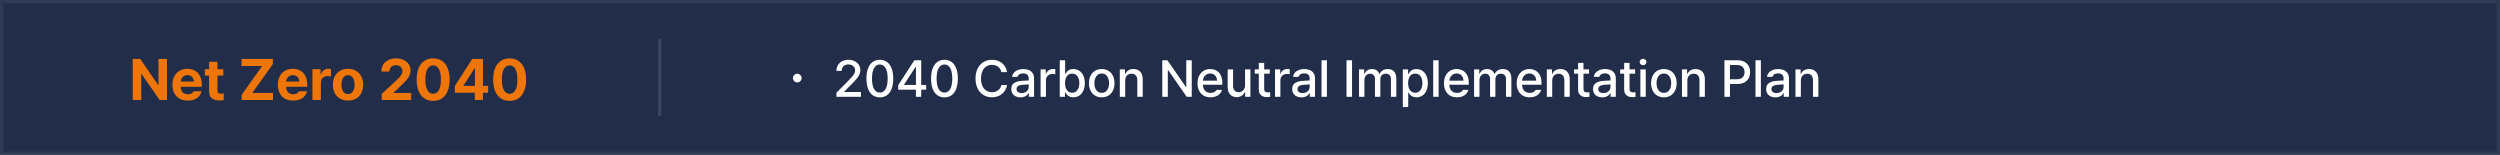
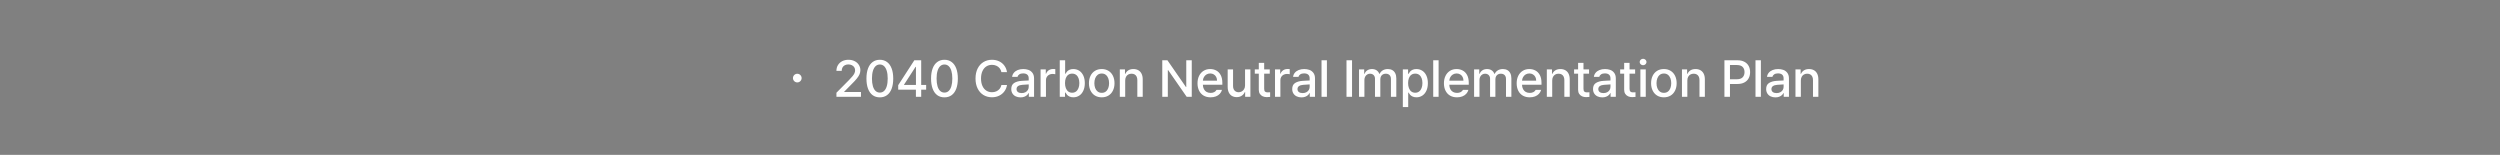
<svg xmlns="http://www.w3.org/2000/svg" width="775" height="48" viewBox="0 0 775 48" fill="none">
  <rect x="0" y="0" width="775" height="48" fill="#808080" stroke="none" />
-   <rect x="0.5" y="0.5" width="774" height="47" fill="#222D4A" />
-   <path d="M49.134 18.271H51.764V31H49.476L43.882 22.914H43.789V31H41.148V18.271H43.472L49.023 26.351H49.134V18.271ZM62.555 26.898H56.029C56.029 27.374 56.118 27.789 56.296 28.141C56.478 28.493 56.733 28.765 57.06 28.955C57.392 29.142 57.779 29.235 58.223 29.235C58.658 29.235 59.031 29.15 59.342 28.98C59.657 28.806 59.88 28.574 60.013 28.284H62.487C62.362 28.872 62.109 29.384 61.728 29.819C61.347 30.254 60.854 30.592 60.249 30.832C59.644 31.068 58.954 31.186 58.179 31.186C57.214 31.186 56.375 30.988 55.662 30.59C54.953 30.192 54.409 29.624 54.027 28.887C53.646 28.145 53.456 27.273 53.456 26.27C53.456 25.296 53.646 24.436 54.027 23.691C54.409 22.941 54.947 22.36 55.643 21.95C56.344 21.536 57.154 21.329 58.074 21.329C58.927 21.329 59.692 21.511 60.367 21.876C61.047 22.236 61.581 22.779 61.971 23.504C62.36 24.229 62.555 25.118 62.555 26.171V26.898ZM60.1 25.269C60.096 24.888 60.009 24.546 59.839 24.244C59.673 23.941 59.441 23.705 59.143 23.535C58.844 23.361 58.505 23.274 58.123 23.274C57.734 23.274 57.384 23.363 57.073 23.541C56.762 23.72 56.516 23.962 56.333 24.269C56.151 24.571 56.05 24.905 56.029 25.269H60.1ZM68.403 29.03C68.59 29.03 68.905 29.015 69.348 28.986V31.037C68.959 31.099 68.501 31.131 67.975 31.131C66.992 31.131 66.22 30.905 65.656 30.453C65.093 30.001 64.813 29.326 64.817 28.427V23.411H63.506V21.453H64.817V19.166H67.421V21.453H69.224V23.411H67.421V28.073C67.421 28.441 67.504 28.694 67.67 28.831C67.836 28.963 68.08 29.03 68.403 29.03ZM84.609 31H74.9V29.421L81.271 20.459H74.882V18.271H84.59V19.849L78.213 28.812H84.609V31ZM95.233 26.898H88.707C88.707 27.374 88.796 27.789 88.974 28.141C89.156 28.493 89.411 28.765 89.738 28.955C90.07 29.142 90.457 29.235 90.9 29.235C91.336 29.235 91.709 29.15 92.019 28.98C92.334 28.806 92.558 28.574 92.691 28.284H95.164C95.04 28.872 94.787 29.384 94.406 29.819C94.025 30.254 93.532 30.592 92.927 30.832C92.322 31.068 91.632 31.186 90.857 31.186C89.892 31.186 89.052 30.988 88.34 30.59C87.631 30.192 87.086 29.624 86.705 28.887C86.324 28.145 86.133 27.273 86.133 26.27C86.133 25.296 86.324 24.436 86.705 23.691C87.086 22.941 87.625 22.36 88.321 21.95C89.021 21.536 89.832 21.329 90.751 21.329C91.605 21.329 92.37 21.511 93.045 21.876C93.724 22.236 94.259 22.779 94.648 23.504C95.038 24.229 95.233 25.118 95.233 26.171V26.898ZM92.778 25.269C92.773 24.888 92.686 24.546 92.517 24.244C92.351 23.941 92.119 23.705 91.82 23.535C91.522 23.361 91.182 23.274 90.801 23.274C90.412 23.274 90.061 23.363 89.751 23.541C89.44 23.72 89.193 23.962 89.011 24.269C88.829 24.571 88.727 24.905 88.707 25.269H92.778ZM96.861 31V21.453H99.384V23.113H99.484C99.654 22.537 99.942 22.093 100.348 21.782C100.758 21.472 101.236 21.316 101.783 21.316C102.053 21.316 102.33 21.343 102.616 21.397V23.722C102.492 23.684 102.32 23.651 102.1 23.622C101.881 23.593 101.682 23.579 101.504 23.579C101.114 23.579 100.764 23.664 100.453 23.834C100.147 24.003 99.904 24.24 99.726 24.542C99.552 24.845 99.465 25.189 99.465 25.574V31H96.861ZM107.894 31.186C106.945 31.186 106.117 30.981 105.408 30.571C104.7 30.161 104.155 29.585 103.773 28.843C103.392 28.097 103.202 27.238 103.202 26.264C103.202 25.282 103.392 24.42 103.773 23.678C104.155 22.932 104.697 22.354 105.402 21.944C106.11 21.534 106.941 21.329 107.894 21.329C108.843 21.329 109.67 21.534 110.374 21.944C111.083 22.354 111.626 22.932 112.003 23.678C112.384 24.42 112.575 25.282 112.575 26.264C112.575 27.238 112.384 28.097 112.003 28.843C111.626 29.585 111.083 30.161 110.374 30.571C109.67 30.981 108.843 31.186 107.894 31.186ZM107.907 29.166C108.338 29.166 108.704 29.042 109.007 28.794C109.314 28.541 109.543 28.195 109.697 27.756C109.854 27.316 109.933 26.813 109.933 26.245C109.933 25.682 109.854 25.178 109.697 24.735C109.543 24.291 109.314 23.945 109.007 23.697C108.704 23.444 108.338 23.318 107.907 23.318C107.463 23.318 107.086 23.444 106.776 23.697C106.469 23.945 106.237 24.291 106.079 24.735C105.926 25.174 105.849 25.677 105.849 26.245C105.849 26.813 105.926 27.318 106.079 27.762C106.237 28.201 106.469 28.545 106.776 28.794C107.086 29.042 107.463 29.166 107.907 29.166ZM118.34 31L118.334 29.092L122.909 24.884C123.36 24.449 123.708 24.09 123.953 23.809C124.201 23.523 124.394 23.237 124.531 22.951C124.668 22.661 124.736 22.352 124.736 22.025C124.736 21.656 124.647 21.335 124.469 21.061C124.295 20.784 124.054 20.573 123.748 20.427C123.445 20.278 123.101 20.204 122.716 20.204C122.318 20.204 121.968 20.285 121.665 20.446C121.367 20.604 121.137 20.831 120.976 21.13C120.814 21.428 120.733 21.778 120.733 22.18H118.222C118.222 21.36 118.411 20.643 118.788 20.03C119.165 19.412 119.695 18.936 120.379 18.6C121.063 18.265 121.848 18.097 122.735 18.097C123.634 18.097 124.427 18.256 125.115 18.575C125.803 18.894 126.335 19.34 126.712 19.912C127.094 20.479 127.284 21.128 127.284 21.857C127.28 22.358 127.181 22.841 126.986 23.305C126.795 23.765 126.46 24.277 125.979 24.84C125.502 25.404 124.827 26.081 123.953 26.873L122.014 28.744V28.831H127.458V31H118.34ZM134.274 31.273C133.213 31.273 132.3 31.012 131.533 30.49C130.766 29.964 130.178 29.206 129.768 28.215C129.362 27.221 129.161 26.032 129.165 24.648C129.165 23.272 129.37 22.093 129.78 21.111C130.19 20.129 130.777 19.381 131.539 18.867C132.306 18.354 133.217 18.097 134.274 18.097C135.331 18.097 136.242 18.356 137.009 18.874C137.775 19.387 138.362 20.135 138.768 21.117C139.178 22.099 139.383 23.276 139.383 24.648C139.383 26.036 139.178 27.227 138.768 28.222C138.362 29.212 137.775 29.968 137.009 30.49C136.242 31.012 135.331 31.273 134.274 31.273ZM134.274 29.073C134.771 29.073 135.2 28.907 135.561 28.576C135.921 28.244 136.199 27.749 136.393 27.09C136.592 26.427 136.692 25.613 136.692 24.648C136.692 23.695 136.592 22.891 136.393 22.236C136.195 21.581 135.915 21.09 135.554 20.763C135.194 20.436 134.767 20.272 134.274 20.272C133.777 20.272 133.346 20.438 132.981 20.769C132.621 21.101 132.343 21.596 132.148 22.255C131.954 22.914 131.856 23.722 131.856 24.679C131.856 25.636 131.954 26.444 132.148 27.103C132.347 27.758 132.627 28.251 132.987 28.582C133.352 28.91 133.781 29.073 134.274 29.073ZM149.712 26.624H151.316V28.744H149.712V31H147.189V28.744H141.004V26.662L146.393 18.271H149.712V26.624ZM147.108 21.167L143.671 26.525V26.624H147.226V21.167H147.108ZM157.987 31.273C156.926 31.273 156.012 31.012 155.246 30.49C154.479 29.964 153.891 29.206 153.481 28.215C153.075 27.221 152.874 26.032 152.878 24.648C152.878 23.272 153.083 22.093 153.493 21.111C153.903 20.129 154.49 19.381 155.252 18.867C156.019 18.354 156.93 18.097 157.987 18.097C159.044 18.097 159.955 18.356 160.722 18.874C161.488 19.387 162.075 20.135 162.481 21.117C162.891 22.099 163.096 23.276 163.096 24.648C163.096 26.036 162.891 27.227 162.481 28.222C162.075 29.212 161.488 29.968 160.722 30.49C159.955 31.012 159.044 31.273 157.987 31.273ZM157.987 29.073C158.484 29.073 158.913 28.907 159.274 28.576C159.634 28.244 159.912 27.749 160.106 27.09C160.305 26.427 160.405 25.613 160.405 24.648C160.405 23.695 160.305 22.891 160.106 22.236C159.907 21.581 159.628 21.09 159.267 20.763C158.907 20.436 158.48 20.272 157.987 20.272C157.49 20.272 157.059 20.438 156.694 20.769C156.334 21.101 156.056 21.596 155.861 22.255C155.666 22.914 155.569 23.722 155.569 24.679C155.569 25.636 155.666 26.444 155.861 27.103C156.06 27.758 156.34 28.251 156.7 28.582C157.065 28.91 157.494 29.073 157.987 29.073Z" fill="#EE7609" />
-   <rect x="204" y="12" width="1" height="24" fill="#3B455D" />
  <path d="M247.16 25.552C247.896 25.552 248.504 24.944 248.504 24.208C248.504 23.472 247.896 22.864 247.16 22.864C246.424 22.864 245.816 23.472 245.816 24.208C245.816 24.944 246.424 25.552 247.16 25.552Z" fill="white" />
  <path d="M259.297 30L259.291 28.751L263.214 24.79C263.689 24.297 264.052 23.899 264.302 23.597C264.553 23.295 264.744 23 264.877 22.713C265.013 22.422 265.081 22.116 265.081 21.796C265.081 21.431 264.989 21.11 264.805 20.834C264.621 20.558 264.369 20.346 264.048 20.199C263.731 20.048 263.376 19.972 262.982 19.972C262.569 19.972 262.207 20.055 261.894 20.221C261.584 20.383 261.345 20.615 261.175 20.917C261.01 21.219 260.927 21.571 260.927 21.972H259.291C259.291 21.295 259.45 20.696 259.766 20.177C260.087 19.654 260.529 19.249 261.092 18.961C261.66 18.674 262.301 18.53 263.015 18.53C263.73 18.53 264.367 18.67 264.927 18.95C265.487 19.23 265.923 19.615 266.236 20.105C266.553 20.591 266.713 21.138 266.717 21.746C266.713 22.18 266.63 22.597 266.468 22.994C266.306 23.392 266.03 23.836 265.639 24.326C265.253 24.812 264.702 25.405 263.987 26.105L261.689 28.442V28.525H266.899V30H259.297ZM272.746 30.182C271.877 30.182 271.131 29.954 270.509 29.497C269.89 29.041 269.417 28.376 269.089 27.503C268.761 26.626 268.597 25.575 268.597 24.348C268.597 23.129 268.761 22.085 269.089 21.215C269.42 20.343 269.897 19.678 270.52 19.221C271.142 18.761 271.884 18.53 272.746 18.53C273.608 18.53 274.35 18.761 274.973 19.221C275.599 19.678 276.076 20.343 276.404 21.215C276.735 22.085 276.901 23.129 276.901 24.348C276.901 25.575 276.737 26.626 276.409 27.503C276.081 28.376 275.606 29.041 274.984 29.497C274.361 29.954 273.615 30.182 272.746 30.182ZM272.746 28.702C273.258 28.702 273.696 28.534 274.061 28.199C274.426 27.864 274.704 27.372 274.895 26.724C275.091 26.072 275.188 25.28 275.188 24.348C275.188 23.42 275.091 22.63 274.895 21.978C274.7 21.326 274.42 20.832 274.056 20.497C273.691 20.162 273.254 19.994 272.746 19.994C272.242 19.994 271.807 20.162 271.442 20.497C271.078 20.832 270.798 21.326 270.603 21.978C270.407 22.63 270.31 23.42 270.31 24.348C270.31 25.28 270.406 26.072 270.597 26.724C270.789 27.372 271.067 27.864 271.431 28.199C271.8 28.534 272.238 28.702 272.746 28.702ZM285.571 26.337H287.107V27.79H285.571V30H283.931V27.79H278.444V26.403L283.439 18.685H285.571V26.337ZM283.82 20.729L280.246 26.249V26.337H283.942V20.729H283.82ZM292.777 30.182C291.908 30.182 291.162 29.954 290.54 29.497C289.921 29.041 289.448 28.376 289.12 27.503C288.792 26.626 288.628 25.575 288.628 24.348C288.628 23.129 288.792 22.085 289.12 21.215C289.451 20.343 289.928 19.678 290.551 19.221C291.173 18.761 291.916 18.53 292.777 18.53C293.639 18.53 294.382 18.761 295.004 19.221C295.63 19.678 296.107 20.343 296.435 21.215C296.766 22.085 296.932 23.129 296.932 24.348C296.932 25.575 296.768 26.626 296.44 27.503C296.113 28.376 295.637 29.041 295.015 29.497C294.393 29.954 293.647 30.182 292.777 30.182ZM292.777 28.702C293.289 28.702 293.728 28.534 294.092 28.199C294.457 27.864 294.735 27.372 294.927 26.724C295.122 26.072 295.219 25.28 295.219 24.348C295.219 23.42 295.122 22.63 294.927 21.978C294.731 21.326 294.451 20.832 294.087 20.497C293.722 20.162 293.286 19.994 292.777 19.994C292.273 19.994 291.838 20.162 291.474 20.497C291.109 20.832 290.829 21.326 290.634 21.978C290.439 22.63 290.341 23.42 290.341 24.348C290.341 25.28 290.437 26.072 290.628 26.724C290.82 27.372 291.098 27.864 291.463 28.199C291.831 28.534 292.269 28.702 292.777 28.702ZM310.437 22.37C310.349 21.899 310.165 21.492 309.885 21.149C309.608 20.807 309.264 20.547 308.852 20.37C308.443 20.19 307.997 20.099 307.515 20.099C306.859 20.099 306.273 20.265 305.758 20.597C305.246 20.924 304.844 21.409 304.553 22.05C304.262 22.687 304.117 23.451 304.117 24.343C304.117 25.238 304.262 26.006 304.553 26.646C304.844 27.284 305.246 27.766 305.758 28.094C306.273 28.422 306.859 28.586 307.515 28.586C307.993 28.586 308.435 28.499 308.84 28.326C309.249 28.149 309.594 27.893 309.874 27.558C310.154 27.223 310.341 26.821 310.437 26.354H312.172C312.054 27.098 311.782 27.757 311.354 28.331C310.931 28.906 310.386 29.354 309.719 29.674C309.056 29.994 308.316 30.155 307.498 30.155C306.515 30.155 305.638 29.921 304.868 29.453C304.098 28.982 303.496 28.308 303.061 27.431C302.627 26.554 302.41 25.525 302.41 24.343C302.41 23.16 302.627 22.131 303.061 21.254C303.5 20.378 304.104 19.705 304.874 19.238C305.643 18.766 306.518 18.53 307.498 18.53C308.297 18.53 309.028 18.683 309.691 18.989C310.354 19.295 310.901 19.737 311.332 20.315C311.767 20.89 312.047 21.575 312.172 22.37H310.437ZM317.229 21.403C317.766 21.403 318.284 21.486 318.781 21.652C319.278 21.818 319.698 22.122 320.041 22.564C320.387 23.002 320.56 23.602 320.56 24.365V30H318.936V28.84H318.869C318.752 29.076 318.582 29.295 318.361 29.497C318.144 29.7 317.866 29.866 317.527 29.994C317.192 30.123 316.803 30.188 316.361 30.188C315.816 30.188 315.326 30.087 314.892 29.884C314.461 29.681 314.12 29.385 313.869 28.994C313.619 28.604 313.494 28.14 313.494 27.602C313.494 26.729 313.79 26.105 314.383 25.729C314.98 25.354 315.741 25.133 316.665 25.066C317.026 25.044 317.418 25.022 317.842 25C318.265 24.978 318.617 24.961 318.897 24.95V24.26C318.897 23.777 318.75 23.405 318.455 23.144C318.16 22.882 317.731 22.751 317.168 22.751C316.693 22.751 316.304 22.849 316.002 23.044C315.704 23.239 315.51 23.501 315.422 23.829H313.759C313.811 23.361 313.985 22.943 314.284 22.575C314.582 22.206 314.984 21.919 315.488 21.713C315.997 21.506 316.577 21.403 317.229 21.403ZM316.731 28.856C317.17 28.856 317.553 28.768 317.881 28.591C318.212 28.414 318.464 28.18 318.637 27.89C318.814 27.595 318.903 27.278 318.903 26.939V26.166C318.623 26.18 317.956 26.225 316.903 26.298C316.339 26.339 315.903 26.47 315.593 26.691C315.284 26.908 315.129 27.219 315.129 27.624C315.129 28.022 315.275 28.328 315.566 28.541C315.86 28.751 316.249 28.856 316.731 28.856ZM322.579 30V21.514H324.192V22.867H324.281C324.384 22.565 324.54 22.304 324.75 22.083C324.964 21.858 325.214 21.687 325.502 21.569C325.793 21.448 326.102 21.387 326.43 21.387C326.548 21.387 326.675 21.39 326.811 21.398C326.947 21.405 327.058 21.414 327.143 21.425V23.017C327.051 22.994 326.92 22.972 326.75 22.95C326.585 22.928 326.426 22.917 326.275 22.917C325.892 22.917 325.546 23 325.237 23.166C324.927 23.328 324.684 23.554 324.507 23.845C324.334 24.136 324.248 24.464 324.248 24.829V30H322.579ZM328.524 30V18.685H330.193V22.89H330.281C330.436 22.621 330.598 22.387 330.767 22.188C330.94 21.985 331.189 21.805 331.513 21.646C331.837 21.484 332.241 21.403 332.723 21.403C333.408 21.403 334.021 21.578 334.563 21.928C335.104 22.274 335.528 22.777 335.834 23.436C336.139 24.096 336.292 24.875 336.292 25.773C336.292 26.669 336.139 27.448 335.834 28.11C335.532 28.773 335.112 29.282 334.574 29.635C334.036 29.989 333.425 30.166 332.74 30.166C332.265 30.166 331.863 30.087 331.535 29.928C331.211 29.77 330.957 29.586 330.773 29.376C330.589 29.166 330.425 28.934 330.281 28.68H330.154V30H328.524ZM330.154 25.757C330.154 26.35 330.241 26.873 330.414 27.326C330.587 27.775 330.839 28.125 331.171 28.376C331.502 28.622 331.9 28.746 332.364 28.746C332.839 28.746 333.244 28.617 333.579 28.359C333.915 28.101 334.167 27.748 334.336 27.298C334.509 26.845 334.596 26.331 334.596 25.757C334.596 25.186 334.511 24.68 334.342 24.238C334.176 23.796 333.926 23.449 333.59 23.199C333.255 22.948 332.846 22.823 332.364 22.823C331.896 22.823 331.497 22.945 331.165 23.188C330.834 23.427 330.581 23.768 330.408 24.21C330.239 24.648 330.154 25.164 330.154 25.757ZM341.54 30.171C340.748 30.171 340.052 29.991 339.451 29.63C338.855 29.265 338.392 28.751 338.065 28.088C337.737 27.425 337.573 26.661 337.573 25.796C337.573 24.923 337.737 24.155 338.065 23.492C338.392 22.829 338.855 22.315 339.451 21.95C340.052 21.586 340.748 21.403 341.54 21.403C342.328 21.403 343.02 21.586 343.617 21.95C344.217 22.315 344.68 22.829 345.004 23.492C345.332 24.155 345.496 24.923 345.496 25.796C345.496 26.661 345.332 27.425 345.004 28.088C344.68 28.751 344.217 29.265 343.617 29.63C343.02 29.991 342.328 30.171 341.54 30.171ZM341.545 28.779C342.039 28.779 342.455 28.646 342.794 28.381C343.136 28.116 343.392 27.757 343.562 27.304C343.731 26.851 343.816 26.346 343.816 25.79C343.816 25.234 343.731 24.729 343.562 24.276C343.392 23.823 343.136 23.462 342.794 23.193C342.455 22.924 342.039 22.79 341.545 22.79C341.048 22.79 340.626 22.924 340.28 23.193C339.938 23.462 339.68 23.823 339.507 24.276C339.337 24.729 339.252 25.234 339.252 25.79C339.252 26.346 339.337 26.851 339.507 27.304C339.68 27.757 339.938 28.116 340.28 28.381C340.626 28.646 341.048 28.779 341.545 28.779ZM348.81 30H347.142V21.514H348.744V22.901H348.849C349.051 22.433 349.364 22.066 349.788 21.801C350.212 21.536 350.733 21.403 351.352 21.403C351.937 21.403 352.445 21.527 352.876 21.773C353.311 22.017 353.646 22.378 353.882 22.856C354.121 23.335 354.241 23.917 354.241 24.602V30H352.573V24.807C352.573 24.401 352.501 24.052 352.357 23.757C352.217 23.462 352.013 23.238 351.744 23.083C351.475 22.924 351.154 22.845 350.782 22.845C350.396 22.845 350.053 22.93 349.755 23.099C349.46 23.265 349.228 23.508 349.059 23.829C348.893 24.145 348.81 24.525 348.81 24.967V30ZM367.742 18.685H369.444V30H367.863L362.129 21.735H362.024V30H360.305V18.685H361.902L367.637 26.967H367.742V18.685ZM378.925 26.26H372.887C372.901 26.79 373.01 27.247 373.213 27.63C373.415 28.013 373.693 28.304 374.047 28.503C374.404 28.702 374.817 28.801 375.284 28.801C375.734 28.801 376.115 28.716 376.428 28.547C376.741 28.374 376.973 28.147 377.124 27.867H378.815C378.69 28.331 378.465 28.737 378.141 29.083C377.82 29.429 377.415 29.698 376.925 29.89C376.435 30.077 375.885 30.171 375.273 30.171C374.448 30.171 373.73 29.993 373.119 29.635C372.511 29.274 372.043 28.766 371.715 28.11C371.391 27.451 371.229 26.685 371.229 25.812C371.229 24.95 371.391 24.186 371.715 23.519C372.043 22.853 372.504 22.333 373.097 21.961C373.69 21.589 374.375 21.403 375.152 21.403C375.833 21.403 376.457 21.552 377.025 21.851C377.596 22.145 378.054 22.611 378.4 23.249C378.75 23.886 378.925 24.692 378.925 25.669V26.26ZM377.284 25.011C377.284 24.584 377.196 24.201 377.019 23.862C376.842 23.523 376.594 23.258 376.273 23.066C375.957 22.871 375.59 22.773 375.174 22.773C374.743 22.773 374.358 22.875 374.019 23.077C373.684 23.28 373.419 23.552 373.224 23.895C373.028 24.238 372.918 24.61 372.892 25.011H377.284ZM385.966 21.514H387.623V30H385.993V28.53H385.905C385.699 29.006 385.376 29.389 384.938 29.68C384.504 29.967 383.981 30.11 383.369 30.11C382.817 30.11 382.33 29.989 381.911 29.746C381.491 29.499 381.163 29.136 380.927 28.657C380.695 28.179 380.579 27.597 380.579 26.912V21.514H382.248V26.707C382.248 27.087 382.319 27.42 382.463 27.707C382.607 27.991 382.809 28.21 383.071 28.365C383.332 28.519 383.632 28.597 383.971 28.597C384.295 28.597 384.61 28.517 384.916 28.359C385.222 28.197 385.472 27.958 385.667 27.641C385.866 27.32 385.966 26.932 385.966 26.475V21.514ZM392.911 28.635C393.011 28.635 393.245 28.626 393.613 28.608L393.74 28.602V30.039C393.468 30.087 393.123 30.11 392.707 30.11C392.254 30.11 391.84 30.028 391.464 29.862C391.088 29.692 390.788 29.438 390.563 29.099C390.339 28.757 390.226 28.339 390.226 27.845V22.845H388.983V21.514H390.226V19.481H391.895V21.514H393.624V22.845H391.895V27.503C391.895 27.941 391.985 28.239 392.165 28.398C392.346 28.552 392.595 28.632 392.911 28.635ZM395.251 30V21.514H396.864V22.867H396.953C397.056 22.565 397.212 22.304 397.422 22.083C397.636 21.858 397.886 21.687 398.174 21.569C398.465 21.448 398.774 21.387 399.102 21.387C399.22 21.387 399.347 21.39 399.483 21.398C399.619 21.405 399.73 21.414 399.814 21.425V23.017C399.722 22.994 399.592 22.972 399.422 22.95C399.256 22.928 399.098 22.917 398.947 22.917C398.564 22.917 398.218 23 397.908 23.166C397.599 23.328 397.356 23.554 397.179 23.845C397.006 24.136 396.919 24.464 396.919 24.829V30H395.251ZM404.322 21.403C404.86 21.403 405.378 21.486 405.875 21.652C406.372 21.818 406.792 22.122 407.134 22.564C407.481 23.002 407.654 23.602 407.654 24.365V30H406.03V28.84H405.963C405.845 29.076 405.676 29.295 405.455 29.497C405.238 29.7 404.96 29.866 404.621 29.994C404.286 30.123 403.897 30.188 403.455 30.188C402.91 30.188 402.42 30.087 401.985 29.884C401.554 29.681 401.214 29.385 400.963 28.994C400.713 28.604 400.588 28.14 400.588 27.602C400.588 26.729 400.884 26.105 401.477 25.729C402.074 25.354 402.834 25.133 403.759 25.066C404.12 25.044 404.512 25.022 404.936 25C405.359 24.978 405.711 24.961 405.991 24.95V24.26C405.991 23.777 405.844 23.405 405.549 23.144C405.254 22.882 404.825 22.751 404.262 22.751C403.786 22.751 403.398 22.849 403.096 23.044C402.797 23.239 402.604 23.501 402.516 23.829H400.853C400.904 23.361 401.079 22.943 401.378 22.575C401.676 22.206 402.077 21.919 402.582 21.713C403.09 21.506 403.67 21.403 404.322 21.403ZM403.825 28.856C404.263 28.856 404.646 28.768 404.974 28.591C405.306 28.414 405.558 28.18 405.731 27.89C405.908 27.595 405.996 27.278 405.996 26.939V26.166C405.716 26.18 405.05 26.225 403.996 26.298C403.433 26.339 402.996 26.47 402.687 26.691C402.378 26.908 402.223 27.219 402.223 27.624C402.223 28.022 402.368 28.328 402.659 28.541C402.954 28.751 403.343 28.856 403.825 28.856ZM409.673 18.685H411.341V30H409.673V18.685ZM417.415 18.685H419.133V30H417.415V18.685ZM421.298 30V21.514H422.9V22.901H423.005C423.182 22.429 423.471 22.063 423.872 21.801C424.278 21.536 424.758 21.403 425.314 21.403C425.871 21.403 426.344 21.534 426.734 21.796C427.125 22.057 427.412 22.425 427.596 22.901H427.685C427.891 22.436 428.215 22.072 428.657 21.807C429.103 21.538 429.627 21.403 430.232 21.403C430.751 21.403 431.208 21.512 431.602 21.729C431.996 21.947 432.303 22.274 432.524 22.713C432.745 23.147 432.856 23.68 432.856 24.309V30H431.187V24.475C431.187 24.107 431.117 23.801 430.977 23.558C430.837 23.315 430.648 23.136 430.408 23.022C430.173 22.904 429.904 22.845 429.602 22.845C429.248 22.845 428.942 22.919 428.685 23.066C428.43 23.214 428.235 23.42 428.099 23.685C427.966 23.95 427.9 24.252 427.9 24.591V30H426.248V24.37C426.248 24.068 426.182 23.801 426.049 23.569C425.92 23.337 425.738 23.158 425.502 23.033C425.27 22.908 425.003 22.845 424.701 22.845C424.392 22.845 424.103 22.928 423.834 23.094C423.569 23.256 423.357 23.484 423.198 23.779C423.044 24.07 422.966 24.401 422.966 24.773V30H421.298ZM434.876 33.182V21.514H436.506V22.89H436.644C436.784 22.635 436.942 22.405 437.119 22.199C437.296 21.989 437.546 21.805 437.87 21.646C438.198 21.484 438.602 21.403 439.08 21.403C439.765 21.403 440.377 21.578 440.915 21.928C441.456 22.274 441.878 22.777 442.18 23.436C442.486 24.096 442.638 24.875 442.638 25.773C442.638 26.672 442.487 27.453 442.185 28.116C441.883 28.775 441.463 29.282 440.926 29.635C440.392 29.989 439.782 30.166 439.097 30.166C438.625 30.166 438.226 30.087 437.898 29.928C437.57 29.77 437.312 29.586 437.125 29.376C436.94 29.162 436.78 28.93 436.644 28.68H436.544V33.182H434.876ZM436.511 25.757C436.511 26.35 436.598 26.873 436.771 27.326C436.944 27.775 437.196 28.125 437.528 28.376C437.859 28.622 438.257 28.746 438.721 28.746C439.196 28.746 439.602 28.617 439.937 28.359C440.272 28.101 440.524 27.748 440.694 27.298C440.867 26.845 440.953 26.331 440.953 25.757C440.953 25.186 440.869 24.68 440.699 24.238C440.533 23.796 440.283 23.449 439.948 23.199C439.613 22.948 439.204 22.823 438.721 22.823C438.25 22.823 437.848 22.945 437.517 23.188C437.185 23.427 436.935 23.768 436.765 24.21C436.596 24.648 436.511 25.164 436.511 25.757ZM444.298 18.685H445.966V30H444.298V18.685ZM455.316 26.26H449.277C449.292 26.79 449.401 27.247 449.603 27.63C449.806 28.013 450.084 28.304 450.437 28.503C450.795 28.702 451.207 28.801 451.675 28.801C452.124 28.801 452.506 28.716 452.819 28.547C453.132 28.374 453.364 28.147 453.515 27.867H455.205C455.08 28.331 454.855 28.737 454.531 29.083C454.211 29.429 453.806 29.698 453.316 29.89C452.826 30.077 452.275 30.171 451.664 30.171C450.839 30.171 450.121 29.993 449.509 29.635C448.902 29.274 448.434 28.766 448.106 28.11C447.782 27.451 447.62 26.685 447.62 25.812C447.62 24.95 447.782 24.186 448.106 23.519C448.434 22.853 448.894 22.333 449.487 21.961C450.08 21.589 450.765 21.403 451.542 21.403C452.224 21.403 452.848 21.552 453.415 21.851C453.986 22.145 454.445 22.611 454.791 23.249C455.141 23.886 455.316 24.692 455.316 25.669V26.26ZM453.675 25.011C453.675 24.584 453.587 24.201 453.41 23.862C453.233 23.523 452.984 23.258 452.664 23.066C452.347 22.871 451.981 22.773 451.564 22.773C451.134 22.773 450.749 22.875 450.41 23.077C450.075 23.28 449.809 23.552 449.614 23.895C449.419 24.238 449.309 24.61 449.283 25.011H453.675ZM456.97 30V21.514H458.572V22.901H458.677C458.854 22.429 459.143 22.063 459.544 21.801C459.949 21.536 460.43 21.403 460.986 21.403C461.542 21.403 462.016 21.534 462.406 21.796C462.797 22.057 463.084 22.425 463.268 22.901H463.356C463.563 22.436 463.887 22.072 464.329 21.807C464.774 21.538 465.299 21.403 465.903 21.403C466.423 21.403 466.879 21.512 467.274 21.729C467.668 21.947 467.975 22.274 468.196 22.713C468.417 23.147 468.528 23.68 468.528 24.309V30H466.859V24.475C466.859 24.107 466.789 23.801 466.649 23.558C466.509 23.315 466.32 23.136 466.08 23.022C465.844 22.904 465.576 22.845 465.274 22.845C464.92 22.845 464.614 22.919 464.356 23.066C464.102 23.214 463.907 23.42 463.771 23.685C463.638 23.95 463.572 24.252 463.572 24.591V30H461.92V24.37C461.92 24.068 461.854 23.801 461.721 23.569C461.592 23.337 461.41 23.158 461.174 23.033C460.942 22.908 460.675 22.845 460.373 22.845C460.064 22.845 459.774 22.928 459.506 23.094C459.24 23.256 459.029 23.484 458.87 23.779C458.716 24.07 458.638 24.401 458.638 24.773V30H456.97ZM477.863 26.26H471.824C471.839 26.79 471.947 27.247 472.15 27.63C472.353 28.013 472.631 28.304 472.984 28.503C473.342 28.702 473.754 28.801 474.222 28.801C474.671 28.801 475.052 28.716 475.366 28.547C475.679 28.374 475.911 28.147 476.062 27.867H477.752C477.627 28.331 477.402 28.737 477.078 29.083C476.758 29.429 476.353 29.698 475.863 29.89C475.373 30.077 474.822 30.171 474.211 30.171C473.386 30.171 472.668 29.993 472.056 29.635C471.448 29.274 470.981 28.766 470.653 28.11C470.329 27.451 470.167 26.685 470.167 25.812C470.167 24.95 470.329 24.186 470.653 23.519C470.981 22.853 471.441 22.333 472.034 21.961C472.627 21.589 473.312 21.403 474.089 21.403C474.771 21.403 475.395 21.552 475.962 21.851C476.533 22.145 476.992 22.611 477.338 23.249C477.688 23.886 477.863 24.692 477.863 25.669V26.26ZM476.222 25.011C476.222 24.584 476.133 24.201 475.957 23.862C475.78 23.523 475.531 23.258 475.211 23.066C474.894 22.871 474.528 22.773 474.111 22.773C473.68 22.773 473.296 22.875 472.957 23.077C472.621 23.28 472.356 23.552 472.161 23.895C471.966 24.238 471.855 24.61 471.83 25.011H476.222ZM481.185 30H479.517V21.514H481.119V22.901H481.224C481.426 22.433 481.739 22.066 482.163 21.801C482.587 21.536 483.108 21.403 483.727 21.403C484.312 21.403 484.82 21.527 485.251 21.773C485.686 22.017 486.021 22.378 486.257 22.856C486.496 23.335 486.616 23.917 486.616 24.602V30H484.948V24.807C484.948 24.401 484.876 24.052 484.732 23.757C484.592 23.462 484.388 23.238 484.119 23.083C483.85 22.924 483.529 22.845 483.157 22.845C482.771 22.845 482.428 22.93 482.13 23.099C481.835 23.265 481.603 23.508 481.434 23.829C481.268 24.145 481.185 24.525 481.185 24.967V30ZM491.896 28.635C491.995 28.635 492.229 28.626 492.597 28.608L492.724 28.602V30.039C492.452 30.087 492.108 30.11 491.691 30.11C491.238 30.11 490.824 30.028 490.448 29.862C490.073 29.692 489.772 29.438 489.548 29.099C489.323 28.757 489.211 28.339 489.211 27.845V22.845H487.968V21.514H489.211V19.481H490.879V21.514H492.608V22.845H490.879V27.503C490.879 27.941 490.969 28.239 491.15 28.398C491.33 28.552 491.579 28.632 491.896 28.635ZM497.572 21.403C498.11 21.403 498.628 21.486 499.125 21.652C499.622 21.818 500.042 22.122 500.384 22.564C500.731 23.002 500.904 23.602 500.904 24.365V30H499.28V28.84H499.213C499.095 29.076 498.926 29.295 498.705 29.497C498.488 29.7 498.21 29.866 497.871 29.994C497.536 30.123 497.147 30.188 496.705 30.188C496.16 30.188 495.67 30.087 495.235 29.884C494.804 29.681 494.464 29.385 494.213 28.994C493.963 28.604 493.838 28.14 493.838 27.602C493.838 26.729 494.134 26.105 494.727 25.729C495.324 25.354 496.084 25.133 497.009 25.066C497.37 25.044 497.762 25.022 498.186 25C498.609 24.978 498.961 24.961 499.241 24.95V24.26C499.241 23.777 499.094 23.405 498.799 23.144C498.504 22.882 498.075 22.751 497.512 22.751C497.036 22.751 496.648 22.849 496.346 23.044C496.047 23.239 495.854 23.501 495.766 23.829H494.103C494.154 23.361 494.329 22.943 494.628 22.575C494.926 22.206 495.327 21.919 495.832 21.713C496.34 21.506 496.92 21.403 497.572 21.403ZM497.075 28.856C497.513 28.856 497.896 28.768 498.224 28.591C498.556 28.414 498.808 28.18 498.981 27.89C499.158 27.595 499.246 27.278 499.246 26.939V26.166C498.966 26.18 498.3 26.225 497.246 26.298C496.683 26.339 496.246 26.47 495.937 26.691C495.628 26.908 495.473 27.219 495.473 27.624C495.473 28.022 495.618 28.328 495.909 28.541C496.204 28.751 496.593 28.856 497.075 28.856ZM506.177 28.635C506.276 28.635 506.51 28.626 506.879 28.608L507.006 28.602V30.039C506.733 30.087 506.389 30.11 505.973 30.11C505.52 30.11 505.105 30.028 504.729 29.862C504.354 29.692 504.054 29.438 503.829 29.099C503.604 28.757 503.492 28.339 503.492 27.845V22.845H502.249V21.514H503.492V19.481H505.16V21.514H506.89V22.845H505.16V27.503C505.16 27.941 505.251 28.239 505.431 28.398C505.612 28.552 505.86 28.632 506.177 28.635ZM510.185 30H508.517V21.514H510.185V30ZM509.362 20.21C509.17 20.21 508.994 20.166 508.831 20.077C508.673 19.989 508.546 19.869 508.45 19.718C508.355 19.567 508.307 19.401 508.307 19.221C508.307 19.041 508.355 18.875 508.45 18.724C508.546 18.573 508.673 18.453 508.831 18.365C508.994 18.276 509.17 18.232 509.362 18.232C509.55 18.232 509.723 18.276 509.881 18.365C510.043 18.453 510.17 18.573 510.262 18.724C510.358 18.875 510.406 19.041 510.406 19.221C510.406 19.401 510.358 19.567 510.262 19.718C510.17 19.869 510.043 19.989 509.881 20.077C509.723 20.166 509.55 20.21 509.362 20.21ZM515.805 30.171C515.013 30.171 514.317 29.991 513.717 29.63C513.12 29.265 512.658 28.751 512.33 28.088C512.002 27.425 511.838 26.661 511.838 25.796C511.838 24.923 512.002 24.155 512.33 23.492C512.658 22.829 513.12 22.315 513.717 21.95C514.317 21.586 515.013 21.403 515.805 21.403C516.594 21.403 517.286 21.586 517.883 21.95C518.483 22.315 518.945 22.829 519.269 23.492C519.597 24.155 519.761 24.923 519.761 25.796C519.761 26.661 519.597 27.425 519.269 28.088C518.945 28.751 518.483 29.265 517.883 29.63C517.286 29.991 516.594 30.171 515.805 30.171ZM515.811 28.779C516.304 28.779 516.721 28.646 517.059 28.381C517.402 28.116 517.658 27.757 517.827 27.304C517.997 26.851 518.082 26.346 518.082 25.79C518.082 25.234 517.997 24.729 517.827 24.276C517.658 23.823 517.402 23.462 517.059 23.193C516.721 22.924 516.304 22.79 515.811 22.79C515.314 22.79 514.892 22.924 514.546 23.193C514.203 23.462 513.945 23.823 513.772 24.276C513.603 24.729 513.518 25.234 513.518 25.79C513.518 26.346 513.603 26.851 513.772 27.304C513.945 27.757 514.203 28.116 514.546 28.381C514.892 28.646 515.314 28.779 515.811 28.779ZM523.076 30H521.407V21.514H523.009V22.901H523.114C523.317 22.433 523.63 22.066 524.054 21.801C524.477 21.536 524.998 21.403 525.617 21.403C526.203 21.403 526.711 21.527 527.142 21.773C527.577 22.017 527.912 22.378 528.148 22.856C528.387 23.335 528.507 23.917 528.507 24.602V30H526.838V24.807C526.838 24.401 526.766 24.052 526.623 23.757C526.483 23.462 526.278 23.238 526.009 23.083C525.741 22.924 525.42 22.845 525.048 22.845C524.661 22.845 524.319 22.93 524.02 23.099C523.726 23.265 523.494 23.508 523.324 23.829C523.159 24.145 523.076 24.525 523.076 24.967V30ZM538.615 18.685C539.466 18.685 540.184 18.843 540.77 19.16C541.359 19.473 541.799 19.906 542.09 20.459C542.385 21.011 542.532 21.643 542.532 22.354C542.532 23.064 542.385 23.698 542.09 24.254C541.796 24.807 541.354 25.241 540.764 25.558C540.179 25.875 539.461 26.033 538.61 26.033H536.289V30H534.571V18.685H538.615ZM538.438 24.569C539.238 24.569 539.831 24.368 540.217 23.967C540.608 23.565 540.803 23.028 540.803 22.354C540.803 21.68 540.608 21.145 540.217 20.751C539.831 20.357 539.236 20.16 538.433 20.16H536.289V24.569H538.438ZM544.204 18.685H545.873V30H544.204V18.685ZM551.244 21.403C551.782 21.403 552.299 21.486 552.797 21.652C553.294 21.818 553.714 22.122 554.056 22.564C554.403 23.002 554.576 23.602 554.576 24.365V30H552.951V28.84H552.885C552.767 29.076 552.598 29.295 552.377 29.497C552.16 29.7 551.881 29.866 551.543 29.994C551.207 30.123 550.819 30.188 550.377 30.188C549.832 30.188 549.342 30.087 548.907 29.884C548.476 29.681 548.136 29.385 547.885 28.994C547.635 28.604 547.509 28.14 547.509 27.602C547.509 26.729 547.806 26.105 548.399 25.729C548.996 25.354 549.756 25.133 550.681 25.066C551.042 25.044 551.434 25.022 551.857 25C552.281 24.978 552.633 24.961 552.913 24.95V24.26C552.913 23.777 552.765 23.405 552.471 23.144C552.176 22.882 551.747 22.751 551.183 22.751C550.708 22.751 550.32 22.849 550.018 23.044C549.719 23.239 549.526 23.501 549.438 23.829H547.775C547.826 23.361 548.001 22.943 548.299 22.575C548.598 22.206 548.999 21.919 549.504 21.713C550.012 21.506 550.592 21.403 551.244 21.403ZM550.747 28.856C551.185 28.856 551.568 28.768 551.896 28.591C552.228 28.414 552.48 28.18 552.653 27.89C552.83 27.595 552.918 27.278 552.918 26.939V26.166C552.638 26.18 551.972 26.225 550.918 26.298C550.355 26.339 549.918 26.47 549.609 26.691C549.299 26.908 549.145 27.219 549.145 27.624C549.145 28.022 549.29 28.328 549.581 28.541C549.876 28.751 550.264 28.856 550.747 28.856ZM558.263 30H556.595V21.514H558.197V22.901H558.302C558.504 22.433 558.818 22.066 559.241 21.801C559.665 21.536 560.186 21.403 560.805 21.403C561.39 21.403 561.899 21.527 562.33 21.773C562.764 22.017 563.099 22.378 563.335 22.856C563.574 23.335 563.694 23.917 563.694 24.602V30H562.026V24.807C562.026 24.401 561.954 24.052 561.81 23.757C561.67 23.462 561.466 23.238 561.197 23.083C560.928 22.924 560.608 22.845 560.236 22.845C559.849 22.845 559.506 22.93 559.208 23.099C558.913 23.265 558.681 23.508 558.512 23.829C558.346 24.145 558.263 24.525 558.263 24.967V30Z" fill="white" />
-   <rect x="0.5" y="0.5" width="774" height="47" stroke="#303A53" />
</svg>